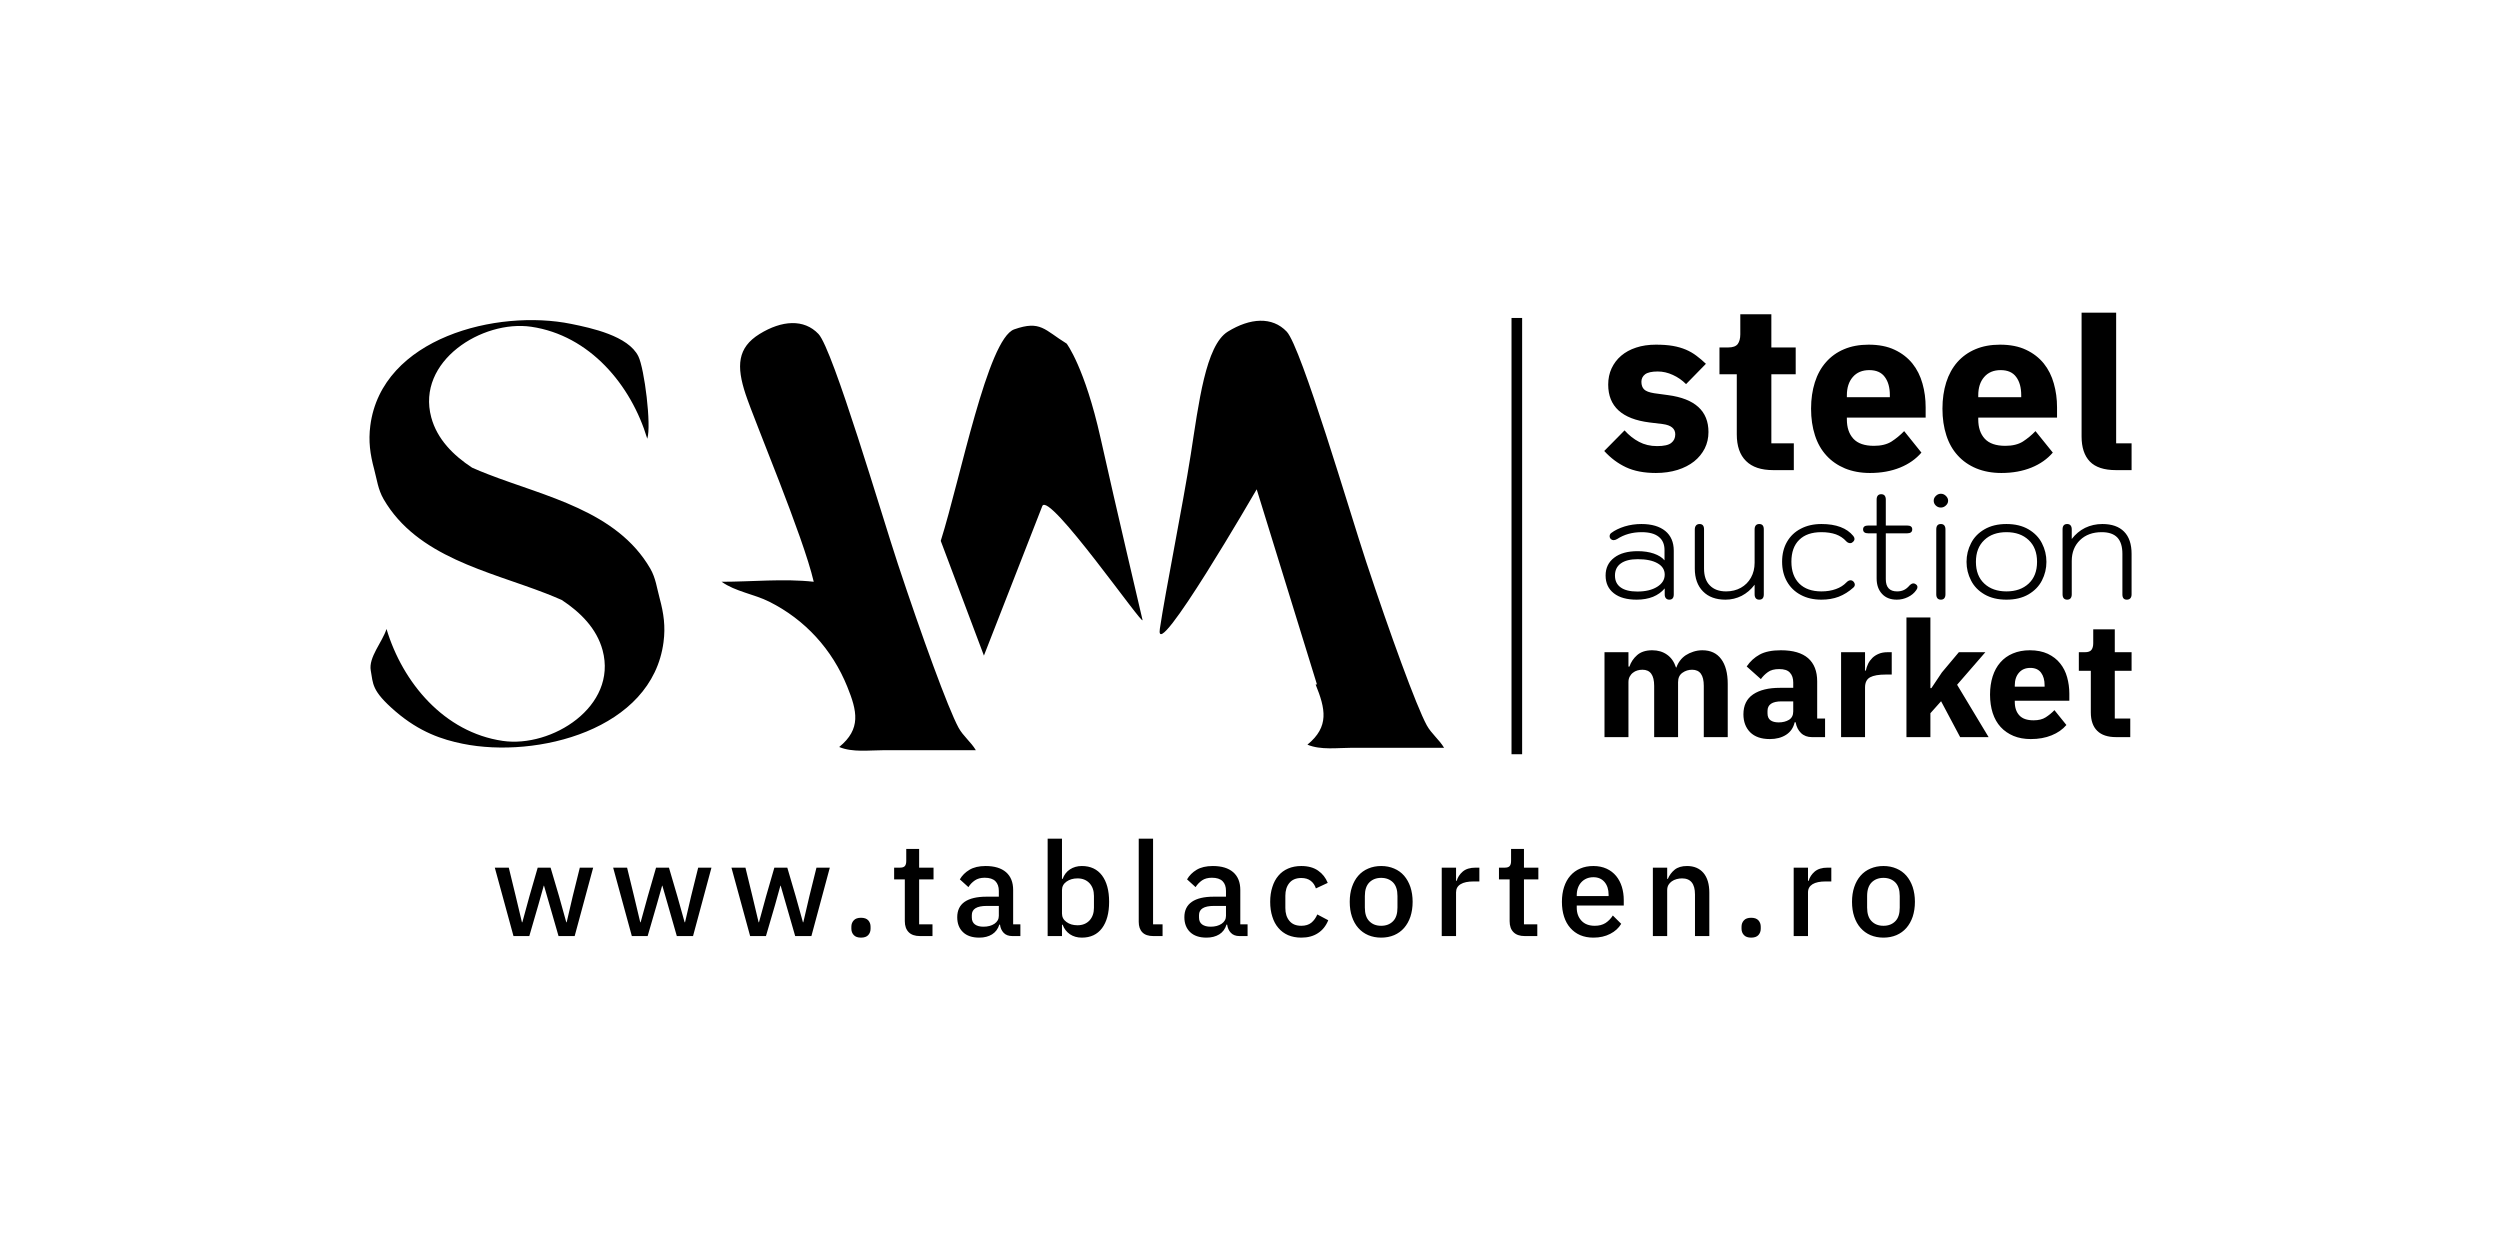
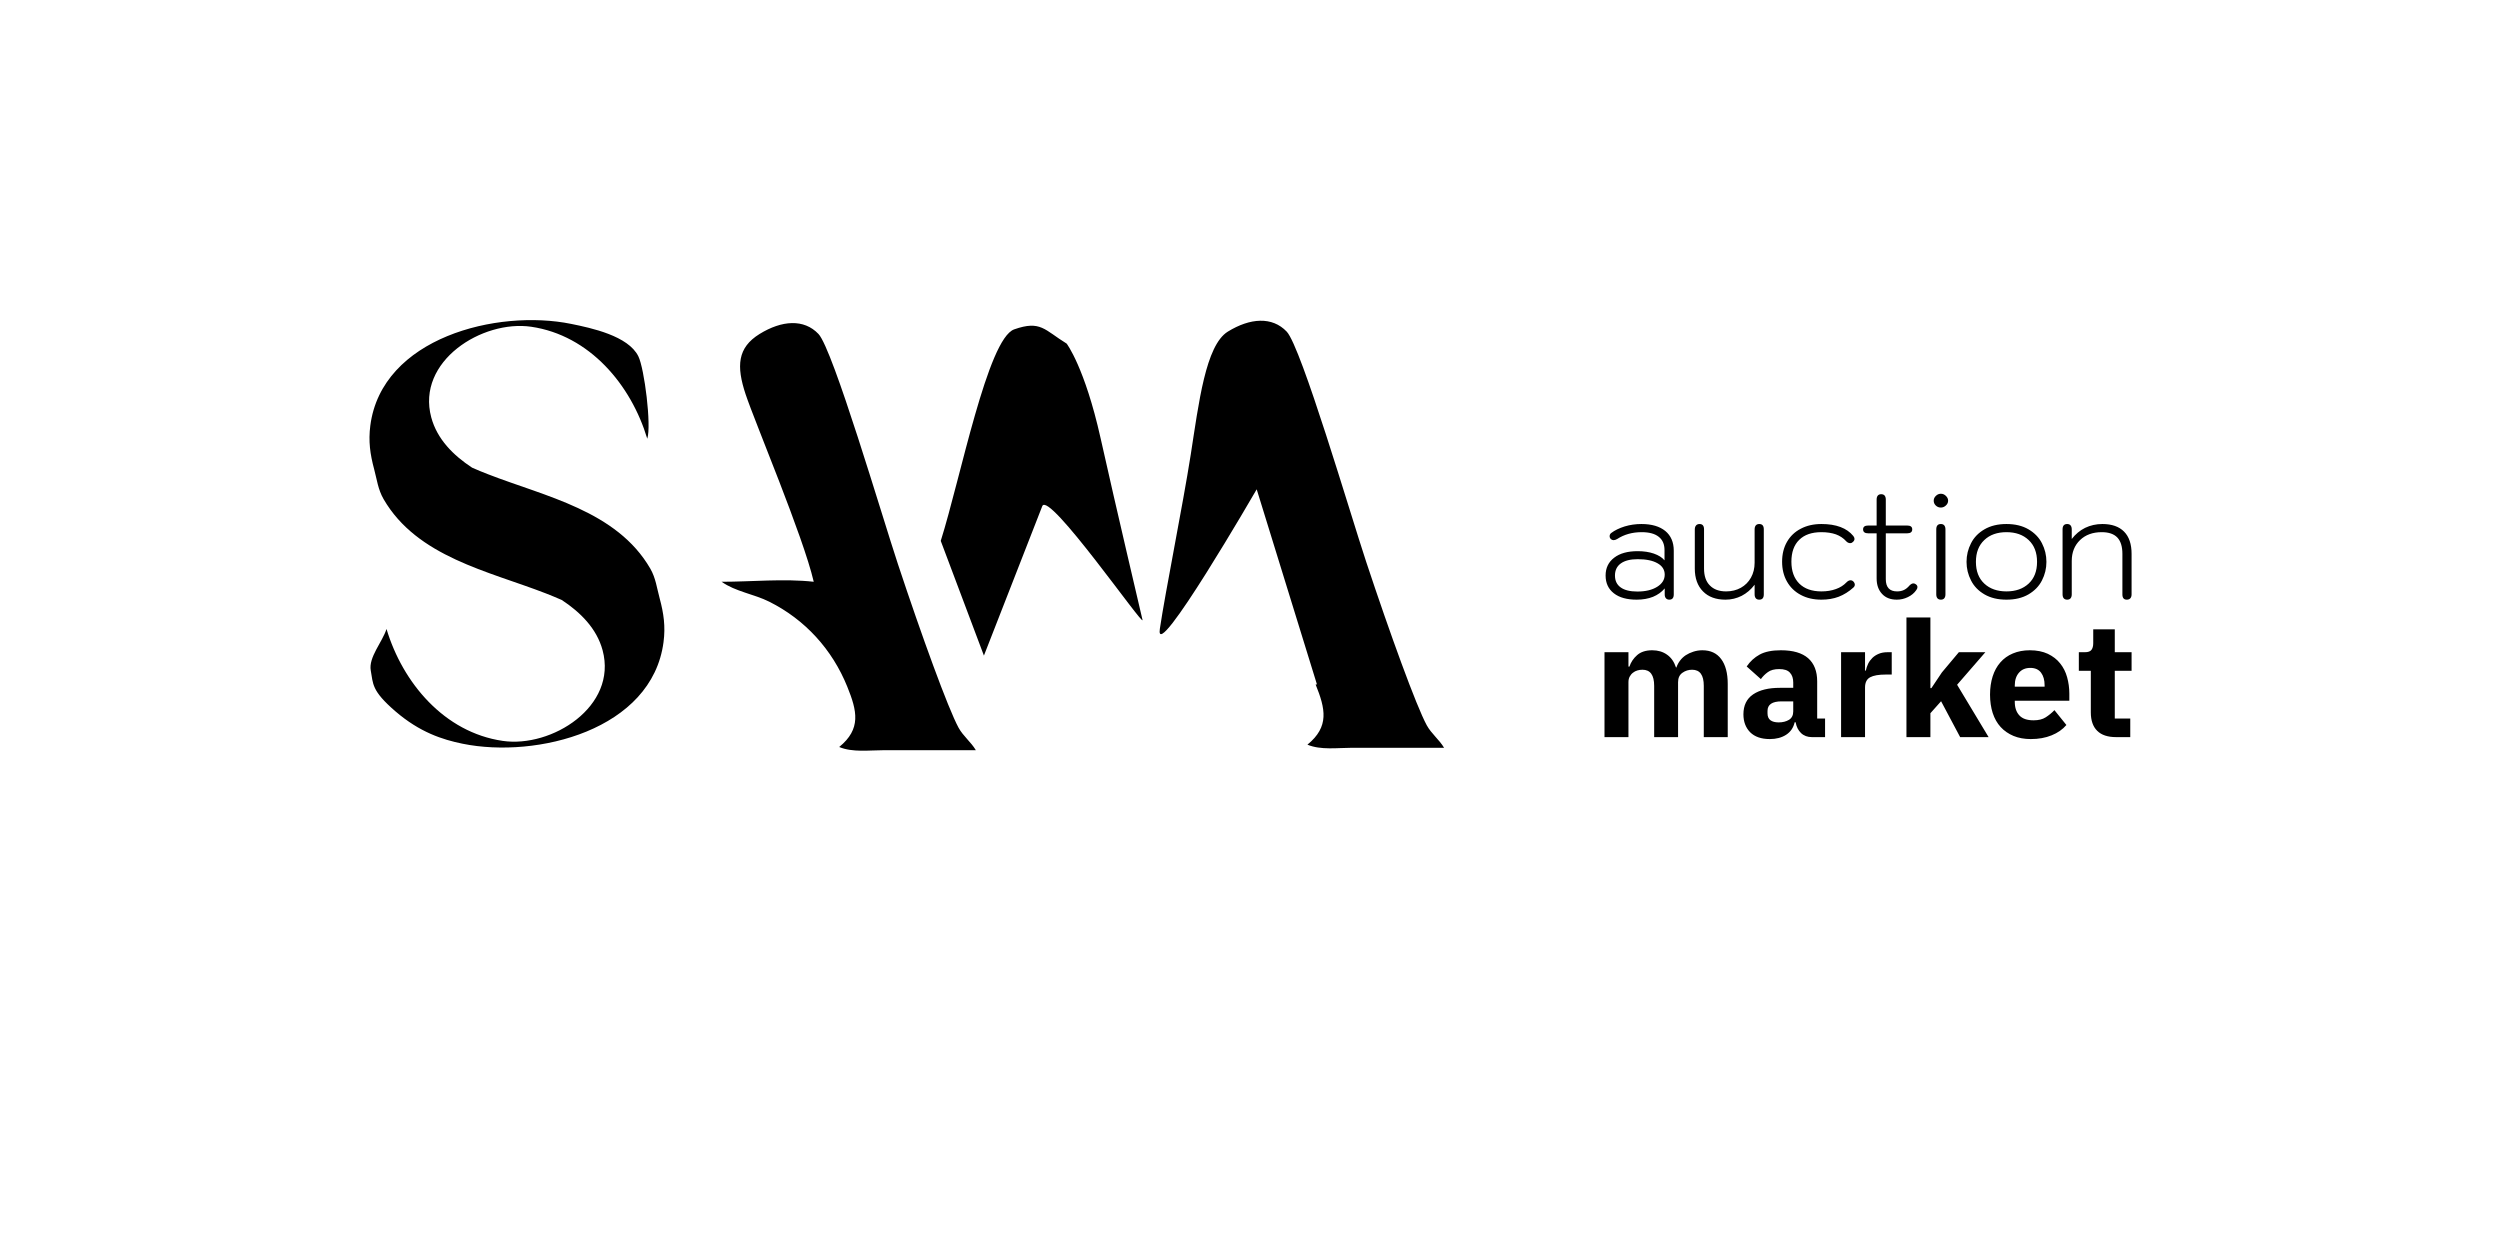
<svg xmlns="http://www.w3.org/2000/svg" width="200" zoomAndPan="magnify" viewBox="0 0 150 75" height="100" preserveAspectRatio="xMidYMid meet" version="1.0">
-   <rect x="-15" width="180" fill="#ffffff" y="-7.5" height="90" fill-opacity="1" />
-   <rect x="-15" width="180" fill="#ffffff" y="-7.5" height="90" fill-opacity="1" />
  <rect x="-15" width="180" fill="#ffffff" y="-7.5" height="90" fill-opacity="1" />
  <path fill="#000000" d="M 38.836 26.324 C 37.867 23.09 35.375 20.117 31.871 19.605 C 28.938 19.18 24.969 21.668 25.875 25.043 C 26.227 26.352 27.199 27.32 28.324 28.059 C 28.645 28.203 28.965 28.332 29.277 28.453 C 32.719 29.793 37.004 30.645 39.016 34.113 C 39.348 34.691 39.41 35.277 39.582 35.91 C 39.824 36.809 39.934 37.586 39.812 38.523 C 39.125 43.805 32.195 45.527 27.762 44.625 C 26.547 44.379 25.184 43.934 23.73 42.684 C 22.273 41.43 22.395 41.027 22.246 40.234 C 22.102 39.438 22.938 38.531 23.191 37.738 C 24.16 40.969 26.656 43.941 30.16 44.453 C 33.094 44.883 37.062 42.395 36.156 39.016 C 35.805 37.711 34.828 36.738 33.707 36 C 33.387 35.859 33.066 35.727 32.754 35.605 C 29.309 34.266 25.027 33.418 23.016 29.949 C 22.68 29.367 22.617 28.781 22.449 28.152 C 22.207 27.254 22.098 26.473 22.219 25.535 C 22.906 20.258 29.836 18.531 34.27 19.434 C 35.484 19.68 37.699 20.152 38.301 21.379 C 38.664 22.113 39.094 25.527 38.836 26.324 Z M 45.574 20.039 C 46.91 19.215 48.238 19.121 49.109 20.039 C 49.98 20.961 52.926 30.98 53.875 33.844 C 55.305 38.16 56.887 42.512 57.512 43.66 C 57.789 44.168 58.258 44.516 58.551 45.012 L 53.02 45.012 C 52.156 45.012 51.152 45.156 50.352 44.82 C 51.68 43.734 51.43 42.664 50.836 41.199 C 49.934 38.969 48.309 37.18 46.156 36.102 C 45.238 35.641 44.121 35.496 43.297 34.906 C 45.105 34.906 47.031 34.707 48.824 34.906 C 48.195 32.184 45.301 25.352 44.738 23.66 C 44.176 21.969 44.242 20.863 45.574 20.039 Z M 66.035 26.289 C 66.984 30.539 68.434 36.684 68.551 37.195 C 68.664 37.703 62.902 29.391 62.535 30.371 L 59.035 39.336 L 56.445 32.453 C 57.629 28.703 59.262 20.324 60.852 19.762 C 62.438 19.203 62.664 19.793 64 20.617 C 64 20.617 65.086 22.039 66.035 26.289 Z M 77.203 19.898 C 78.074 20.816 81.02 30.836 81.969 33.703 C 83.398 38.016 84.98 42.371 85.605 43.516 C 85.883 44.023 86.352 44.375 86.645 44.867 L 81.113 44.867 C 80.25 44.867 79.246 45.016 78.445 44.68 C 79.77 43.598 79.527 42.527 78.938 41.07 L 79.016 41.062 L 75.402 29.359 C 75.402 29.359 69.258 39.98 69.59 37.738 C 69.922 35.496 70.961 30.359 71.445 27.273 C 71.926 24.188 72.336 20.723 73.668 19.898 C 75.004 19.074 76.332 18.98 77.203 19.898 Z M 77.203 19.898 " fill-opacity="1" fill-rule="nonzero" />
  <path fill="#000000" d="M 98.199 35.98 C 97.617 35.98 97.16 35.855 96.832 35.598 C 96.504 35.344 96.336 34.988 96.336 34.531 C 96.336 34.078 96.508 33.723 96.852 33.461 C 97.191 33.199 97.66 33.07 98.262 33.07 C 98.621 33.07 98.945 33.117 99.23 33.215 C 99.516 33.316 99.73 33.449 99.871 33.621 L 99.871 33.008 C 99.871 32.656 99.758 32.391 99.523 32.207 C 99.293 32.023 98.953 31.93 98.5 31.93 C 97.941 31.93 97.453 32.066 97.031 32.34 C 96.949 32.387 96.879 32.41 96.816 32.41 C 96.77 32.41 96.719 32.395 96.668 32.359 C 96.609 32.309 96.578 32.25 96.578 32.172 C 96.578 32.094 96.609 32.031 96.668 31.984 C 96.887 31.816 97.16 31.688 97.48 31.586 C 97.805 31.488 98.141 31.441 98.484 31.441 C 99.102 31.441 99.578 31.582 99.918 31.859 C 100.254 32.137 100.426 32.531 100.426 33.043 L 100.426 35.66 C 100.426 35.875 100.336 35.98 100.156 35.98 C 100.074 35.98 100.008 35.953 99.957 35.898 C 99.906 35.84 99.883 35.766 99.883 35.668 L 99.883 35.305 C 99.699 35.523 99.465 35.691 99.18 35.809 C 98.895 35.922 98.566 35.98 98.199 35.98 Z M 98.242 35.492 C 98.73 35.492 99.125 35.398 99.426 35.211 C 99.73 35.023 99.883 34.781 99.883 34.477 C 99.883 34.188 99.738 33.957 99.453 33.797 C 99.168 33.633 98.77 33.551 98.262 33.551 C 97.82 33.551 97.484 33.637 97.25 33.805 C 97.016 33.973 96.898 34.215 96.898 34.531 C 96.898 34.844 97.012 35.082 97.242 35.246 C 97.469 35.41 97.805 35.492 98.242 35.492 Z M 103.531 35.98 C 102.957 35.98 102.504 35.816 102.18 35.484 C 101.852 35.152 101.688 34.695 101.688 34.113 L 101.688 31.762 C 101.688 31.66 101.715 31.582 101.766 31.523 C 101.816 31.469 101.887 31.441 101.973 31.441 C 102.152 31.441 102.242 31.547 102.242 31.762 L 102.242 34.113 C 102.242 34.551 102.355 34.891 102.59 35.125 C 102.82 35.363 103.145 35.484 103.566 35.484 C 103.898 35.484 104.195 35.41 104.453 35.266 C 104.711 35.121 104.914 34.918 105.059 34.656 C 105.203 34.395 105.277 34.098 105.277 33.766 L 105.277 31.762 C 105.277 31.66 105.301 31.582 105.348 31.523 C 105.395 31.469 105.465 31.441 105.555 31.441 C 105.738 31.441 105.828 31.547 105.828 31.762 L 105.828 35.66 C 105.828 35.875 105.738 35.98 105.555 35.98 C 105.465 35.98 105.395 35.953 105.348 35.898 C 105.301 35.84 105.277 35.762 105.277 35.66 L 105.277 35.082 C 105.059 35.375 104.797 35.594 104.5 35.75 C 104.199 35.902 103.875 35.98 103.531 35.98 Z M 109.285 35.98 C 108.816 35.98 108.402 35.887 108.047 35.695 C 107.691 35.508 107.414 35.238 107.219 34.895 C 107.023 34.551 106.926 34.152 106.926 33.703 C 106.926 33.25 107.023 32.855 107.219 32.512 C 107.414 32.172 107.691 31.906 108.047 31.723 C 108.402 31.535 108.816 31.441 109.285 31.441 C 110.168 31.441 110.809 31.68 111.199 32.16 C 111.246 32.223 111.27 32.277 111.27 32.332 C 111.27 32.41 111.23 32.477 111.152 32.535 C 111.117 32.57 111.07 32.59 111.012 32.59 C 110.969 32.59 110.926 32.578 110.883 32.559 C 110.84 32.539 110.801 32.508 110.77 32.473 C 110.605 32.289 110.398 32.152 110.156 32.062 C 109.914 31.977 109.621 31.93 109.285 31.93 C 108.707 31.93 108.266 32.082 107.953 32.391 C 107.641 32.695 107.484 33.133 107.484 33.703 C 107.484 34.266 107.645 34.703 107.957 35.016 C 108.273 35.328 108.715 35.484 109.285 35.484 C 109.605 35.484 109.895 35.438 110.152 35.344 C 110.41 35.254 110.621 35.117 110.789 34.941 C 110.871 34.855 110.957 34.816 111.039 34.816 C 111.098 34.816 111.148 34.836 111.191 34.879 C 111.254 34.941 111.289 35.012 111.289 35.082 C 111.289 35.141 111.262 35.199 111.207 35.25 C 110.93 35.5 110.633 35.684 110.32 35.805 C 110.012 35.922 109.664 35.98 109.285 35.98 Z M 114.957 35.062 C 115.016 35.105 115.047 35.16 115.047 35.227 C 115.047 35.285 115.023 35.348 114.973 35.41 C 114.855 35.582 114.688 35.723 114.477 35.824 C 114.262 35.93 114.039 35.98 113.809 35.98 C 113.434 35.98 113.137 35.867 112.922 35.633 C 112.707 35.402 112.598 35.094 112.598 34.707 L 112.598 32 L 112.098 32 C 111.891 32 111.785 31.922 111.785 31.762 C 111.785 31.605 111.891 31.531 112.098 31.531 L 112.598 31.531 L 112.598 29.973 C 112.598 29.871 112.621 29.793 112.668 29.734 C 112.715 29.68 112.785 29.652 112.871 29.652 C 112.961 29.652 113.031 29.68 113.078 29.734 C 113.125 29.793 113.148 29.871 113.148 29.973 L 113.148 31.531 L 114.422 31.531 C 114.629 31.531 114.734 31.605 114.734 31.762 C 114.734 31.922 114.629 32 114.422 32 L 113.148 32 L 113.148 34.754 C 113.148 35.238 113.375 35.484 113.824 35.484 C 113.98 35.484 114.113 35.457 114.23 35.402 C 114.348 35.348 114.461 35.258 114.574 35.125 C 114.656 35.043 114.734 35.004 114.805 35.004 C 114.859 35.004 114.91 35.023 114.957 35.062 Z M 116.453 30.453 C 116.332 30.453 116.234 30.414 116.148 30.332 C 116.066 30.254 116.023 30.156 116.023 30.043 C 116.023 29.93 116.066 29.832 116.156 29.75 C 116.238 29.668 116.34 29.625 116.453 29.625 C 116.566 29.625 116.668 29.668 116.754 29.754 C 116.844 29.84 116.887 29.938 116.887 30.043 C 116.887 30.148 116.844 30.246 116.754 30.328 C 116.668 30.41 116.566 30.453 116.453 30.453 Z M 116.453 35.98 C 116.363 35.98 116.297 35.953 116.246 35.898 C 116.199 35.84 116.176 35.762 116.176 35.66 L 116.176 31.762 C 116.176 31.547 116.27 31.441 116.453 31.441 C 116.543 31.441 116.609 31.469 116.656 31.523 C 116.703 31.582 116.727 31.66 116.727 31.762 L 116.727 35.66 C 116.727 35.762 116.703 35.84 116.656 35.898 C 116.609 35.953 116.543 35.98 116.453 35.98 Z M 120.387 35.98 C 119.871 35.98 119.434 35.875 119.07 35.664 C 118.707 35.453 118.438 35.176 118.262 34.828 C 118.082 34.48 117.992 34.109 117.992 33.711 C 117.992 33.312 118.082 32.941 118.262 32.594 C 118.438 32.246 118.707 31.969 119.07 31.758 C 119.434 31.547 119.871 31.441 120.387 31.441 C 120.906 31.441 121.344 31.547 121.707 31.758 C 122.066 31.969 122.34 32.246 122.516 32.594 C 122.695 32.941 122.785 33.312 122.785 33.711 C 122.785 34.109 122.695 34.48 122.516 34.828 C 122.34 35.176 122.066 35.453 121.707 35.664 C 121.344 35.875 120.906 35.98 120.387 35.98 Z M 120.387 35.484 C 120.941 35.484 121.383 35.328 121.719 35.016 C 122.055 34.703 122.223 34.27 122.223 33.711 C 122.223 33.152 122.055 32.719 121.719 32.402 C 121.383 32.086 120.941 31.93 120.387 31.93 C 119.836 31.93 119.391 32.086 119.059 32.402 C 118.723 32.719 118.555 33.152 118.555 33.711 C 118.555 34.27 118.723 34.703 119.059 35.016 C 119.391 35.328 119.836 35.484 120.387 35.484 Z M 124.031 35.98 C 123.941 35.98 123.871 35.953 123.824 35.898 C 123.777 35.84 123.754 35.762 123.754 35.66 L 123.754 31.762 C 123.754 31.547 123.848 31.441 124.031 31.441 C 124.117 31.441 124.188 31.469 124.234 31.523 C 124.281 31.582 124.305 31.66 124.305 31.762 L 124.305 32.34 C 124.527 32.051 124.793 31.828 125.105 31.672 C 125.422 31.52 125.766 31.441 126.141 31.441 C 126.711 31.441 127.145 31.594 127.445 31.898 C 127.746 32.203 127.895 32.648 127.895 33.23 L 127.895 35.66 C 127.895 35.762 127.871 35.84 127.82 35.898 C 127.77 35.953 127.699 35.98 127.609 35.98 C 127.43 35.98 127.344 35.875 127.344 35.66 L 127.344 33.23 C 127.344 32.793 127.242 32.465 127.039 32.25 C 126.836 32.039 126.527 31.93 126.105 31.93 C 125.562 31.93 125.129 32.09 124.801 32.406 C 124.473 32.723 124.305 33.141 124.305 33.656 L 124.305 35.66 C 124.305 35.762 124.281 35.84 124.234 35.898 C 124.188 35.953 124.117 35.98 124.031 35.98 Z M 124.031 35.98 " fill-opacity="1" fill-rule="nonzero" />
  <path fill="#000000" d="M 97.707 44.227 L 96.27 44.227 L 96.27 39.133 L 97.707 39.133 L 97.707 39.996 L 97.766 39.996 C 97.855 39.727 98.012 39.496 98.23 39.305 C 98.449 39.113 98.75 39.016 99.133 39.016 C 99.48 39.016 99.777 39.105 100.023 39.281 C 100.27 39.453 100.449 39.711 100.559 40.047 L 100.586 40.047 C 100.633 39.902 100.703 39.77 100.797 39.645 C 100.891 39.516 101.004 39.41 101.141 39.316 C 101.277 39.227 101.43 39.156 101.598 39.102 C 101.766 39.047 101.945 39.016 102.141 39.016 C 102.633 39.016 103.008 39.191 103.27 39.543 C 103.531 39.891 103.664 40.391 103.664 41.035 L 103.664 44.227 L 102.227 44.227 L 102.227 41.152 C 102.227 40.504 101.996 40.184 101.527 40.184 C 101.316 40.184 101.121 40.242 100.945 40.367 C 100.773 40.488 100.684 40.676 100.684 40.93 L 100.684 44.227 L 99.25 44.227 L 99.25 41.152 C 99.25 40.504 99.016 40.184 98.551 40.184 C 98.445 40.184 98.344 40.195 98.242 40.227 C 98.145 40.254 98.055 40.301 97.973 40.367 C 97.891 40.43 97.828 40.512 97.777 40.605 C 97.73 40.699 97.707 40.805 97.707 40.93 Z M 109.504 44.227 L 108.711 44.227 C 108.453 44.227 108.234 44.148 108.062 43.984 C 107.895 43.824 107.785 43.605 107.738 43.336 L 107.68 43.336 C 107.605 43.664 107.434 43.914 107.168 44.086 C 106.902 44.258 106.574 44.344 106.188 44.344 C 105.676 44.344 105.285 44.207 105.012 43.938 C 104.742 43.664 104.605 43.305 104.605 42.859 C 104.605 42.324 104.801 41.922 105.191 41.66 C 105.582 41.398 106.117 41.27 106.789 41.27 L 107.594 41.27 L 107.594 40.949 C 107.594 40.703 107.531 40.508 107.398 40.363 C 107.27 40.215 107.055 40.145 106.75 40.145 C 106.465 40.145 106.238 40.203 106.07 40.328 C 105.902 40.449 105.762 40.59 105.652 40.746 L 104.801 39.988 C 105.008 39.684 105.266 39.445 105.582 39.273 C 105.895 39.102 106.32 39.016 106.855 39.016 C 107.582 39.016 108.125 39.176 108.488 39.492 C 108.848 39.809 109.031 40.273 109.031 40.879 L 109.031 43.113 L 109.504 43.113 Z M 106.723 43.344 C 106.961 43.344 107.164 43.293 107.336 43.191 C 107.508 43.086 107.594 42.918 107.594 42.684 L 107.594 42.082 L 106.895 42.082 C 106.332 42.082 106.051 42.273 106.051 42.656 L 106.051 42.801 C 106.051 42.988 106.109 43.125 106.227 43.215 C 106.344 43.301 106.508 43.344 106.723 43.344 Z M 111.902 44.227 L 110.465 44.227 L 110.465 39.133 L 111.902 39.133 L 111.902 40.238 L 111.949 40.238 C 111.977 40.098 112.023 39.961 112.086 39.828 C 112.152 39.695 112.238 39.578 112.344 39.473 C 112.449 39.371 112.578 39.289 112.727 39.227 C 112.875 39.164 113.051 39.133 113.25 39.133 L 113.504 39.133 L 113.504 40.473 L 113.145 40.473 C 112.723 40.473 112.41 40.527 112.207 40.637 C 112.004 40.746 111.902 40.953 111.902 41.25 Z M 114.387 44.227 L 114.387 37.047 L 115.824 37.047 L 115.824 41.289 L 115.883 41.289 L 116.512 40.348 L 117.531 39.133 L 119.121 39.133 L 117.426 41.086 L 119.316 44.227 L 117.609 44.227 L 116.465 42.074 L 115.824 42.793 L 115.824 44.227 Z M 121.848 44.344 C 121.461 44.344 121.113 44.281 120.812 44.156 C 120.508 44.027 120.25 43.852 120.039 43.621 C 119.828 43.391 119.672 43.113 119.562 42.781 C 119.457 42.453 119.402 42.082 119.402 41.676 C 119.402 41.273 119.457 40.91 119.559 40.586 C 119.664 40.258 119.816 39.977 120.02 39.746 C 120.223 39.512 120.473 39.332 120.773 39.207 C 121.07 39.082 121.41 39.016 121.789 39.016 C 122.211 39.016 122.57 39.09 122.871 39.23 C 123.172 39.375 123.418 39.562 123.609 39.805 C 123.801 40.043 123.941 40.32 124.027 40.633 C 124.113 40.945 124.16 41.273 124.16 41.617 L 124.16 42.043 L 120.887 42.043 L 120.887 42.121 C 120.887 42.457 120.98 42.727 121.16 42.922 C 121.34 43.121 121.625 43.219 122.016 43.219 C 122.312 43.219 122.555 43.16 122.742 43.039 C 122.93 42.918 123.105 42.777 123.266 42.609 L 123.984 43.5 C 123.758 43.766 123.461 43.973 123.094 44.121 C 122.73 44.27 122.316 44.344 121.848 44.344 Z M 121.82 40.074 C 121.527 40.074 121.301 40.172 121.137 40.363 C 120.973 40.551 120.887 40.805 120.887 41.121 L 120.887 41.199 L 122.676 41.199 L 122.676 41.113 C 122.676 40.805 122.605 40.551 122.465 40.363 C 122.324 40.172 122.109 40.074 121.82 40.074 Z M 127.816 44.227 L 126.965 44.227 C 126.465 44.227 126.086 44.102 125.832 43.848 C 125.578 43.598 125.449 43.227 125.449 42.742 L 125.449 40.25 L 124.73 40.25 L 124.73 39.133 L 125.09 39.133 C 125.285 39.133 125.418 39.086 125.488 38.992 C 125.559 38.898 125.594 38.766 125.594 38.59 L 125.594 37.758 L 126.887 37.758 L 126.887 39.133 L 127.895 39.133 L 127.895 40.25 L 126.887 40.25 L 126.887 43.113 L 127.816 43.113 Z M 127.816 44.227 " fill-opacity="1" fill-rule="nonzero" />
-   <path fill="#000000" d="M 99.352 28.379 C 98.641 28.379 98.043 28.262 97.559 28.035 C 97.07 27.805 96.637 27.48 96.254 27.059 L 97.473 25.824 C 97.734 26.113 98.023 26.344 98.344 26.512 C 98.66 26.68 99.02 26.766 99.422 26.766 C 99.836 26.766 100.121 26.703 100.277 26.574 C 100.438 26.449 100.516 26.277 100.516 26.062 C 100.516 25.719 100.27 25.512 99.773 25.445 L 98.973 25.348 C 97.32 25.141 96.492 24.387 96.492 23.074 C 96.492 22.723 96.559 22.395 96.695 22.102 C 96.832 21.809 97.023 21.555 97.27 21.344 C 97.52 21.133 97.816 20.969 98.168 20.855 C 98.52 20.738 98.914 20.68 99.352 20.68 C 99.738 20.68 100.074 20.703 100.371 20.754 C 100.664 20.805 100.926 20.883 101.156 20.98 C 101.383 21.078 101.594 21.199 101.785 21.344 C 101.977 21.488 102.168 21.648 102.355 21.828 L 101.164 23.047 C 100.93 22.812 100.664 22.629 100.371 22.496 C 100.074 22.359 99.773 22.289 99.465 22.289 C 99.109 22.289 98.855 22.348 98.707 22.457 C 98.559 22.57 98.484 22.723 98.484 22.906 C 98.484 23.105 98.539 23.258 98.645 23.363 C 98.754 23.473 98.957 23.547 99.254 23.594 L 100.082 23.707 C 101.699 23.922 102.508 24.66 102.508 25.922 C 102.508 26.277 102.434 26.605 102.285 26.906 C 102.133 27.203 101.922 27.465 101.648 27.684 C 101.371 27.902 101.039 28.074 100.652 28.195 C 100.262 28.316 99.828 28.379 99.352 28.379 Z M 107.629 28.207 L 106.395 28.207 C 105.672 28.207 105.129 28.027 104.762 27.66 C 104.391 27.297 104.207 26.766 104.207 26.062 L 104.207 22.457 L 103.168 22.457 L 103.168 20.848 L 103.688 20.848 C 103.969 20.848 104.16 20.777 104.262 20.645 C 104.363 20.508 104.418 20.312 104.418 20.062 L 104.418 18.855 L 106.281 18.855 L 106.281 20.848 L 107.742 20.848 L 107.742 22.457 L 106.281 22.457 L 106.281 26.598 L 107.629 26.598 Z M 112.199 28.379 C 111.641 28.379 111.141 28.285 110.699 28.105 C 110.262 27.922 109.887 27.664 109.586 27.332 C 109.281 27 109.051 26.598 108.898 26.121 C 108.742 25.641 108.664 25.109 108.664 24.52 C 108.664 23.941 108.742 23.414 108.891 22.941 C 109.039 22.473 109.262 22.066 109.559 21.73 C 109.852 21.395 110.215 21.133 110.645 20.953 C 111.074 20.77 111.566 20.68 112.117 20.68 C 112.723 20.68 113.246 20.781 113.68 20.988 C 114.113 21.191 114.469 21.469 114.746 21.812 C 115.023 22.16 115.223 22.559 115.348 23.012 C 115.477 23.465 115.539 23.941 115.539 24.438 L 115.539 25.055 L 110.812 25.055 L 110.812 25.164 C 110.812 25.652 110.941 26.039 111.203 26.324 C 111.465 26.609 111.879 26.75 112.438 26.75 C 112.867 26.75 113.219 26.664 113.492 26.492 C 113.762 26.316 114.016 26.109 114.25 25.867 L 115.285 27.156 C 114.957 27.539 114.531 27.84 114.004 28.055 C 113.473 28.27 112.875 28.379 112.199 28.379 Z M 112.16 22.207 C 111.738 22.207 111.406 22.344 111.168 22.621 C 110.93 22.895 110.812 23.262 110.812 23.723 L 110.812 23.832 L 113.391 23.832 L 113.391 23.707 C 113.391 23.258 113.293 22.895 113.09 22.621 C 112.891 22.344 112.578 22.207 112.16 22.207 Z M 120.082 28.379 C 119.523 28.379 119.023 28.285 118.582 28.105 C 118.141 27.922 117.77 27.664 117.469 27.332 C 117.164 27 116.934 26.598 116.781 26.121 C 116.625 25.641 116.547 25.109 116.547 24.52 C 116.547 23.941 116.625 23.414 116.773 22.941 C 116.922 22.473 117.145 22.066 117.438 21.73 C 117.734 21.395 118.098 21.133 118.527 20.953 C 118.957 20.77 119.445 20.68 120 20.68 C 120.605 20.68 121.129 20.781 121.562 20.988 C 121.996 21.191 122.352 21.469 122.629 21.812 C 122.906 22.16 123.105 22.559 123.23 23.012 C 123.359 23.465 123.422 23.941 123.422 24.438 L 123.422 25.055 L 118.695 25.055 L 118.695 25.164 C 118.695 25.652 118.824 26.039 119.086 26.324 C 119.348 26.609 119.762 26.75 120.32 26.75 C 120.75 26.75 121.102 26.664 121.375 26.492 C 121.645 26.316 121.898 26.109 122.129 25.867 L 123.168 27.156 C 122.84 27.539 122.414 27.84 121.887 28.055 C 121.355 28.27 120.758 28.379 120.082 28.379 Z M 120.039 22.207 C 119.621 22.207 119.289 22.344 119.051 22.621 C 118.812 22.895 118.695 23.262 118.695 23.723 L 118.695 23.832 L 121.273 23.832 L 121.273 23.707 C 121.273 23.258 121.176 22.895 120.973 22.621 C 120.773 22.344 120.461 22.207 120.039 22.207 Z M 127.895 28.207 L 126.957 28.207 C 126.246 28.207 125.723 28.035 125.391 27.691 C 125.059 27.344 124.895 26.844 124.895 26.188 L 124.895 18.762 L 126.969 18.762 L 126.969 26.598 L 127.895 26.598 Z M 127.895 28.207 " fill-opacity="1" fill-rule="nonzero" />
-   <path fill="#000000" d="M 90.691 19.078 L 91.328 19.078 L 91.328 45.254 L 90.691 45.254 Z M 90.691 19.078 " fill-opacity="1" fill-rule="nonzero" />
-   <path fill="#000000" d="M 30.809 56.164 L 29.688 52.059 L 30.527 52.059 L 30.945 53.777 L 31.316 55.336 L 31.34 55.336 L 31.766 53.777 L 32.262 52.059 L 33.035 52.059 L 33.543 53.777 L 33.977 55.336 L 34 55.336 L 34.363 53.777 L 34.789 52.059 L 35.59 52.059 L 34.48 56.164 L 33.512 56.164 L 32.973 54.293 L 32.641 53.141 L 32.625 53.141 L 32.301 54.293 L 31.758 56.164 Z M 37.91 56.164 L 36.789 52.059 L 37.625 52.059 L 38.043 53.777 L 38.414 55.336 L 38.438 55.336 L 38.867 53.777 L 39.363 52.059 L 40.137 52.059 L 40.641 53.777 L 41.078 55.336 L 41.102 55.336 L 41.465 53.777 L 41.891 52.059 L 42.688 52.059 L 41.582 56.164 L 40.609 56.164 L 40.074 54.293 L 39.742 53.141 L 39.727 53.141 L 39.402 54.293 L 38.859 56.164 Z M 45.008 56.164 L 43.887 52.059 L 44.727 52.059 L 45.145 53.777 L 45.516 55.336 L 45.539 55.336 L 45.965 53.777 L 46.461 52.059 L 47.238 52.059 L 47.742 53.777 L 48.176 55.336 L 48.199 55.336 L 48.562 53.777 L 48.988 52.059 L 49.789 52.059 L 48.684 56.164 L 47.711 56.164 L 47.172 54.293 L 46.84 53.141 L 46.824 53.141 L 46.504 54.293 L 45.957 56.164 Z M 51.66 56.258 C 51.465 56.258 51.32 56.207 51.227 56.105 C 51.129 56 51.082 55.875 51.082 55.723 L 51.082 55.602 C 51.082 55.449 51.129 55.324 51.227 55.219 C 51.32 55.117 51.465 55.066 51.66 55.066 C 51.855 55.066 52 55.117 52.094 55.219 C 52.188 55.324 52.234 55.449 52.234 55.602 L 52.234 55.723 C 52.234 55.875 52.188 56 52.094 56.105 C 52 56.207 51.855 56.258 51.66 56.258 Z M 55.949 56.164 L 55.199 56.164 C 54.898 56.164 54.672 56.086 54.52 55.93 C 54.367 55.773 54.289 55.555 54.289 55.27 L 54.289 52.762 L 53.648 52.762 L 53.648 52.059 L 53.996 52.059 C 54.141 52.059 54.238 52.027 54.293 51.961 C 54.348 51.898 54.375 51.797 54.375 51.656 L 54.375 50.938 L 55.148 50.938 L 55.148 52.059 L 56.012 52.059 L 56.012 52.762 L 55.148 52.762 L 55.148 55.461 L 55.949 55.461 Z M 61.223 56.164 L 60.742 56.164 C 60.516 56.164 60.34 56.098 60.219 55.969 C 60.098 55.84 60.023 55.676 60 55.477 L 59.961 55.477 C 59.879 55.734 59.734 55.93 59.523 56.062 C 59.316 56.191 59.059 56.258 58.758 56.258 C 58.332 56.258 58.004 56.148 57.777 55.926 C 57.547 55.707 57.434 55.406 57.434 55.035 C 57.434 54.625 57.582 54.316 57.879 54.109 C 58.176 53.906 58.613 53.801 59.184 53.801 L 59.93 53.801 L 59.93 53.453 C 59.93 53.203 59.859 53.008 59.723 52.871 C 59.586 52.734 59.371 52.664 59.082 52.664 C 58.84 52.664 58.645 52.719 58.492 52.824 C 58.336 52.93 58.207 53.062 58.105 53.227 L 57.59 52.762 C 57.727 52.527 57.918 52.336 58.168 52.188 C 58.414 52.039 58.738 51.961 59.137 51.961 C 59.668 51.961 60.078 52.086 60.363 52.332 C 60.648 52.582 60.789 52.938 60.789 53.398 L 60.789 55.461 L 61.223 55.461 Z M 59.004 55.602 C 59.273 55.602 59.492 55.543 59.668 55.426 C 59.84 55.305 59.93 55.148 59.93 54.949 L 59.93 54.355 L 59.203 54.355 C 58.605 54.355 58.309 54.539 58.309 54.906 L 58.309 55.051 C 58.309 55.234 58.371 55.371 58.496 55.465 C 58.617 55.555 58.789 55.602 59.004 55.602 Z M 62.859 56.164 L 62.859 50.32 L 63.719 50.32 L 63.719 52.734 L 63.758 52.734 C 63.848 52.488 63.992 52.297 64.195 52.164 C 64.398 52.031 64.637 51.961 64.91 51.961 C 65.434 51.961 65.836 52.152 66.121 52.527 C 66.402 52.902 66.547 53.43 66.547 54.109 C 66.547 54.789 66.402 55.316 66.121 55.691 C 65.836 56.07 65.434 56.258 64.91 56.258 C 64.637 56.258 64.398 56.191 64.195 56.055 C 63.992 55.914 63.848 55.727 63.758 55.484 L 63.719 55.484 L 63.719 56.164 Z M 64.652 55.516 C 64.949 55.516 65.191 55.418 65.371 55.227 C 65.547 55.035 65.637 54.781 65.637 54.465 L 65.637 53.754 C 65.637 53.438 65.547 53.184 65.371 52.992 C 65.191 52.801 64.949 52.703 64.652 52.703 C 64.387 52.703 64.168 52.77 63.988 52.898 C 63.809 53.027 63.719 53.195 63.719 53.406 L 63.719 54.812 C 63.719 55.023 63.809 55.191 63.988 55.32 C 64.168 55.453 64.387 55.516 64.652 55.516 Z M 69.754 56.164 L 69.199 56.164 C 68.906 56.164 68.684 56.09 68.539 55.938 C 68.395 55.789 68.324 55.578 68.324 55.312 L 68.324 50.32 L 69.184 50.32 L 69.184 55.461 L 69.754 55.461 Z M 74.855 56.164 L 74.371 56.164 C 74.145 56.164 73.973 56.098 73.852 55.969 C 73.73 55.84 73.656 55.676 73.629 55.477 L 73.59 55.477 C 73.512 55.734 73.367 55.93 73.156 56.062 C 72.945 56.191 72.691 56.258 72.391 56.258 C 71.965 56.258 71.637 56.148 71.406 55.926 C 71.18 55.707 71.062 55.406 71.062 55.035 C 71.062 54.625 71.211 54.316 71.512 54.109 C 71.809 53.906 72.242 53.801 72.816 53.801 L 73.559 53.801 L 73.559 53.453 C 73.559 53.203 73.492 53.008 73.355 52.871 C 73.215 52.734 73.004 52.664 72.715 52.664 C 72.473 52.664 72.273 52.719 72.121 52.824 C 71.969 52.93 71.84 53.062 71.734 53.227 L 71.223 52.762 C 71.359 52.527 71.551 52.336 71.797 52.188 C 72.047 52.039 72.367 51.961 72.77 51.961 C 73.301 51.961 73.707 52.086 73.992 52.332 C 74.277 52.582 74.418 52.938 74.418 53.398 L 74.418 55.461 L 74.855 55.461 Z M 72.637 55.602 C 72.902 55.602 73.125 55.543 73.297 55.426 C 73.473 55.305 73.559 55.148 73.559 54.949 L 73.559 54.355 L 72.832 54.355 C 72.238 54.355 71.941 54.539 71.941 54.906 L 71.941 55.051 C 71.941 55.234 72 55.371 72.125 55.465 C 72.25 55.555 72.418 55.602 72.637 55.602 Z M 78.078 56.258 C 77.781 56.258 77.52 56.207 77.285 56.109 C 77.055 56.008 76.859 55.863 76.703 55.676 C 76.543 55.492 76.422 55.266 76.34 55 C 76.254 54.734 76.211 54.438 76.211 54.109 C 76.211 53.785 76.254 53.488 76.34 53.223 C 76.422 52.957 76.543 52.73 76.703 52.543 C 76.859 52.355 77.055 52.211 77.285 52.113 C 77.52 52.012 77.781 51.961 78.078 51.961 C 78.488 51.961 78.824 52.055 79.086 52.238 C 79.352 52.422 79.543 52.668 79.664 52.973 L 78.953 53.305 C 78.895 53.117 78.793 52.965 78.648 52.852 C 78.504 52.738 78.312 52.68 78.078 52.68 C 77.762 52.68 77.523 52.781 77.363 52.977 C 77.199 53.176 77.121 53.43 77.121 53.746 L 77.121 54.48 C 77.121 54.797 77.199 55.055 77.363 55.25 C 77.523 55.449 77.762 55.547 78.078 55.547 C 78.328 55.547 78.531 55.484 78.68 55.363 C 78.832 55.238 78.949 55.074 79.039 54.867 L 79.695 55.215 C 79.559 55.551 79.352 55.812 79.078 55.988 C 78.805 56.168 78.473 56.258 78.078 56.258 Z M 82.871 56.258 C 82.586 56.258 82.328 56.207 82.094 56.109 C 81.859 56.008 81.66 55.863 81.496 55.676 C 81.332 55.492 81.207 55.266 81.117 55 C 81.027 54.734 80.984 54.438 80.984 54.109 C 80.984 53.785 81.027 53.488 81.117 53.223 C 81.207 52.957 81.332 52.73 81.496 52.543 C 81.66 52.355 81.859 52.211 82.094 52.113 C 82.328 52.012 82.586 51.961 82.871 51.961 C 83.156 51.961 83.414 52.012 83.648 52.113 C 83.883 52.211 84.082 52.355 84.246 52.543 C 84.406 52.73 84.535 52.957 84.625 53.223 C 84.711 53.488 84.758 53.785 84.758 54.109 C 84.758 54.438 84.711 54.734 84.625 55 C 84.535 55.266 84.406 55.492 84.246 55.676 C 84.082 55.863 83.883 56.008 83.648 56.109 C 83.414 56.207 83.156 56.258 82.871 56.258 Z M 82.871 55.547 C 83.164 55.547 83.402 55.457 83.582 55.273 C 83.762 55.094 83.848 54.82 83.848 54.457 L 83.848 53.762 C 83.848 53.398 83.762 53.129 83.582 52.945 C 83.402 52.766 83.164 52.672 82.871 52.672 C 82.574 52.672 82.34 52.766 82.16 52.945 C 81.98 53.129 81.891 53.398 81.891 53.762 L 81.891 54.457 C 81.891 54.82 81.98 55.094 82.16 55.273 C 82.34 55.457 82.574 55.547 82.871 55.547 Z M 87.363 56.164 L 86.504 56.164 L 86.504 52.059 L 87.363 52.059 L 87.363 52.848 L 87.402 52.848 C 87.461 52.637 87.582 52.453 87.766 52.293 C 87.949 52.137 88.207 52.059 88.531 52.059 L 88.762 52.059 L 88.762 52.887 L 88.422 52.887 C 88.078 52.887 87.816 52.941 87.637 53.051 C 87.453 53.164 87.363 53.324 87.363 53.543 Z M 92.238 56.164 L 91.484 56.164 C 91.188 56.164 90.961 56.086 90.809 55.93 C 90.652 55.773 90.578 55.555 90.578 55.27 L 90.578 52.762 L 89.938 52.762 L 89.938 52.059 L 90.285 52.059 C 90.43 52.059 90.527 52.027 90.582 51.961 C 90.637 51.898 90.664 51.797 90.664 51.656 L 90.664 50.938 L 91.438 50.938 L 91.438 52.059 L 92.301 52.059 L 92.301 52.762 L 91.438 52.762 L 91.438 55.461 L 92.238 55.461 Z M 95.602 56.258 C 95.305 56.258 95.043 56.207 94.812 56.109 C 94.578 56.008 94.383 55.863 94.219 55.676 C 94.055 55.492 93.93 55.266 93.844 55 C 93.758 54.734 93.715 54.438 93.715 54.109 C 93.715 53.785 93.758 53.488 93.844 53.223 C 93.93 52.957 94.055 52.73 94.219 52.543 C 94.383 52.355 94.578 52.211 94.812 52.113 C 95.043 52.012 95.305 51.961 95.602 51.961 C 95.902 51.961 96.164 52.016 96.395 52.121 C 96.625 52.227 96.812 52.371 96.969 52.559 C 97.121 52.746 97.234 52.961 97.312 53.211 C 97.387 53.457 97.426 53.723 97.426 54.008 L 97.426 54.332 L 94.605 54.332 L 94.605 54.465 C 94.605 54.781 94.699 55.039 94.887 55.242 C 95.074 55.445 95.34 55.547 95.688 55.547 C 95.941 55.547 96.152 55.492 96.328 55.383 C 96.5 55.27 96.648 55.121 96.77 54.93 L 97.273 55.43 C 97.121 55.684 96.902 55.883 96.613 56.031 C 96.32 56.184 95.984 56.258 95.602 56.258 Z M 95.602 52.633 C 95.453 52.633 95.316 52.66 95.195 52.711 C 95.07 52.766 94.965 52.84 94.879 52.934 C 94.793 53.027 94.723 53.141 94.676 53.273 C 94.629 53.406 94.605 53.551 94.605 53.707 L 94.605 53.762 L 96.516 53.762 L 96.516 53.684 C 96.516 53.367 96.434 53.113 96.273 52.922 C 96.109 52.73 95.887 52.633 95.602 52.633 Z M 100.031 56.164 L 99.172 56.164 L 99.172 52.059 L 100.031 52.059 L 100.031 52.734 L 100.07 52.734 C 100.16 52.516 100.297 52.332 100.477 52.184 C 100.66 52.035 100.906 51.961 101.223 51.961 C 101.645 51.961 101.973 52.102 102.207 52.375 C 102.441 52.652 102.559 53.047 102.559 53.559 L 102.559 56.164 L 101.699 56.164 L 101.699 53.668 C 101.699 53.027 101.441 52.703 100.922 52.703 C 100.812 52.703 100.703 52.719 100.598 52.746 C 100.488 52.777 100.391 52.82 100.309 52.879 C 100.223 52.938 100.156 53.012 100.105 53.098 C 100.055 53.188 100.031 53.293 100.031 53.414 Z M 105.07 56.258 C 104.875 56.258 104.73 56.207 104.637 56.105 C 104.539 56 104.492 55.875 104.492 55.723 L 104.492 55.602 C 104.492 55.449 104.539 55.324 104.637 55.219 C 104.73 55.117 104.875 55.066 105.07 55.066 C 105.266 55.066 105.41 55.117 105.504 55.219 C 105.598 55.324 105.645 55.449 105.645 55.602 L 105.645 55.723 C 105.645 55.875 105.598 56 105.504 56.105 C 105.41 56.207 105.266 56.258 105.07 56.258 Z M 108.48 56.164 L 107.621 56.164 L 107.621 52.059 L 108.48 52.059 L 108.48 52.848 L 108.52 52.848 C 108.578 52.637 108.699 52.453 108.883 52.293 C 109.07 52.137 109.324 52.059 109.648 52.059 L 109.879 52.059 L 109.879 52.887 L 109.539 52.887 C 109.199 52.887 108.938 52.941 108.754 53.051 C 108.574 53.164 108.48 53.324 108.48 53.543 Z M 113.008 56.258 C 112.723 56.258 112.465 56.207 112.23 56.109 C 111.996 56.008 111.797 55.863 111.633 55.676 C 111.469 55.492 111.344 55.266 111.254 55 C 111.164 54.734 111.121 54.438 111.121 54.109 C 111.121 53.785 111.164 53.488 111.254 53.223 C 111.344 52.957 111.469 52.73 111.633 52.543 C 111.797 52.355 111.996 52.211 112.23 52.113 C 112.465 52.012 112.723 51.961 113.008 51.961 C 113.289 51.961 113.551 52.012 113.785 52.113 C 114.02 52.211 114.219 52.355 114.383 52.543 C 114.543 52.73 114.672 52.957 114.762 53.223 C 114.848 53.488 114.895 53.785 114.895 54.109 C 114.895 54.438 114.848 54.734 114.762 55 C 114.672 55.266 114.543 55.492 114.383 55.676 C 114.219 55.863 114.02 56.008 113.785 56.109 C 113.551 56.207 113.289 56.258 113.008 56.258 Z M 113.008 55.547 C 113.301 55.547 113.539 55.457 113.719 55.273 C 113.898 55.094 113.984 54.82 113.984 54.457 L 113.984 53.762 C 113.984 53.398 113.898 53.129 113.719 52.945 C 113.539 52.766 113.301 52.672 113.008 52.672 C 112.711 52.672 112.477 52.766 112.297 52.945 C 112.117 53.129 112.027 53.398 112.027 53.762 L 112.027 54.457 C 112.027 54.82 112.117 55.094 112.297 55.273 C 112.477 55.457 112.711 55.547 113.008 55.547 Z M 113.008 55.547 " fill-opacity="1" fill-rule="nonzero" />
</svg>